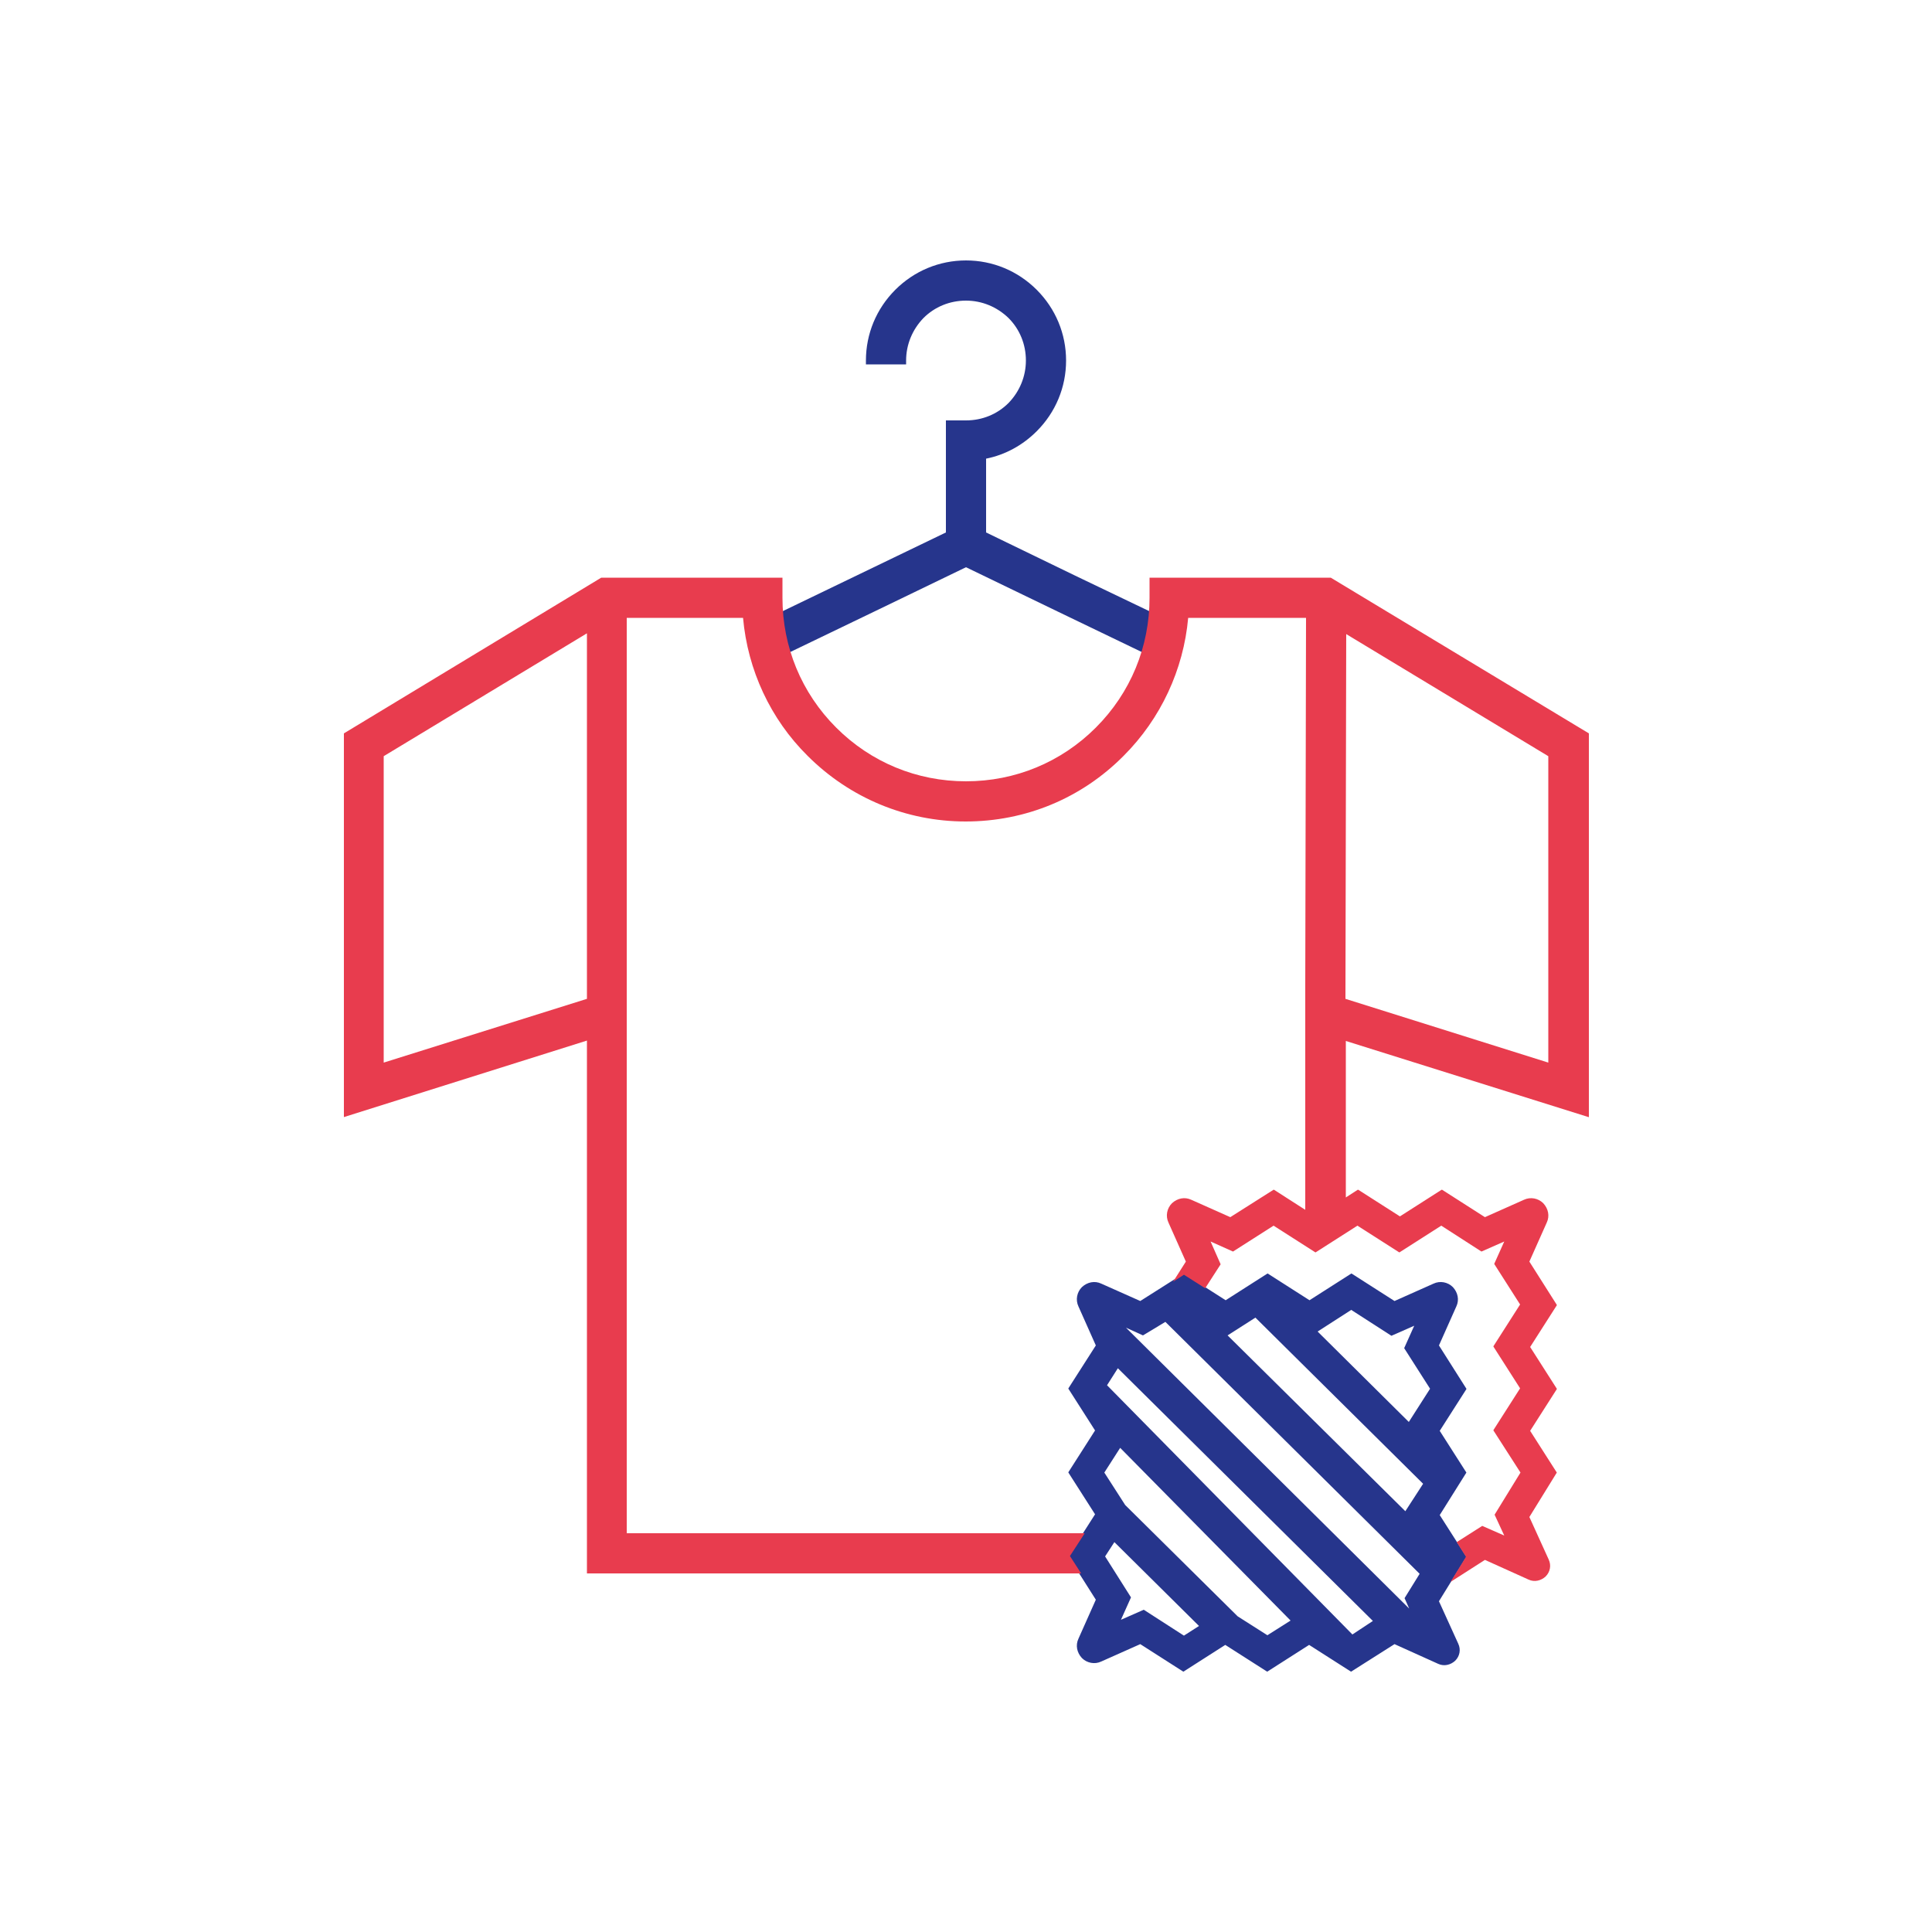
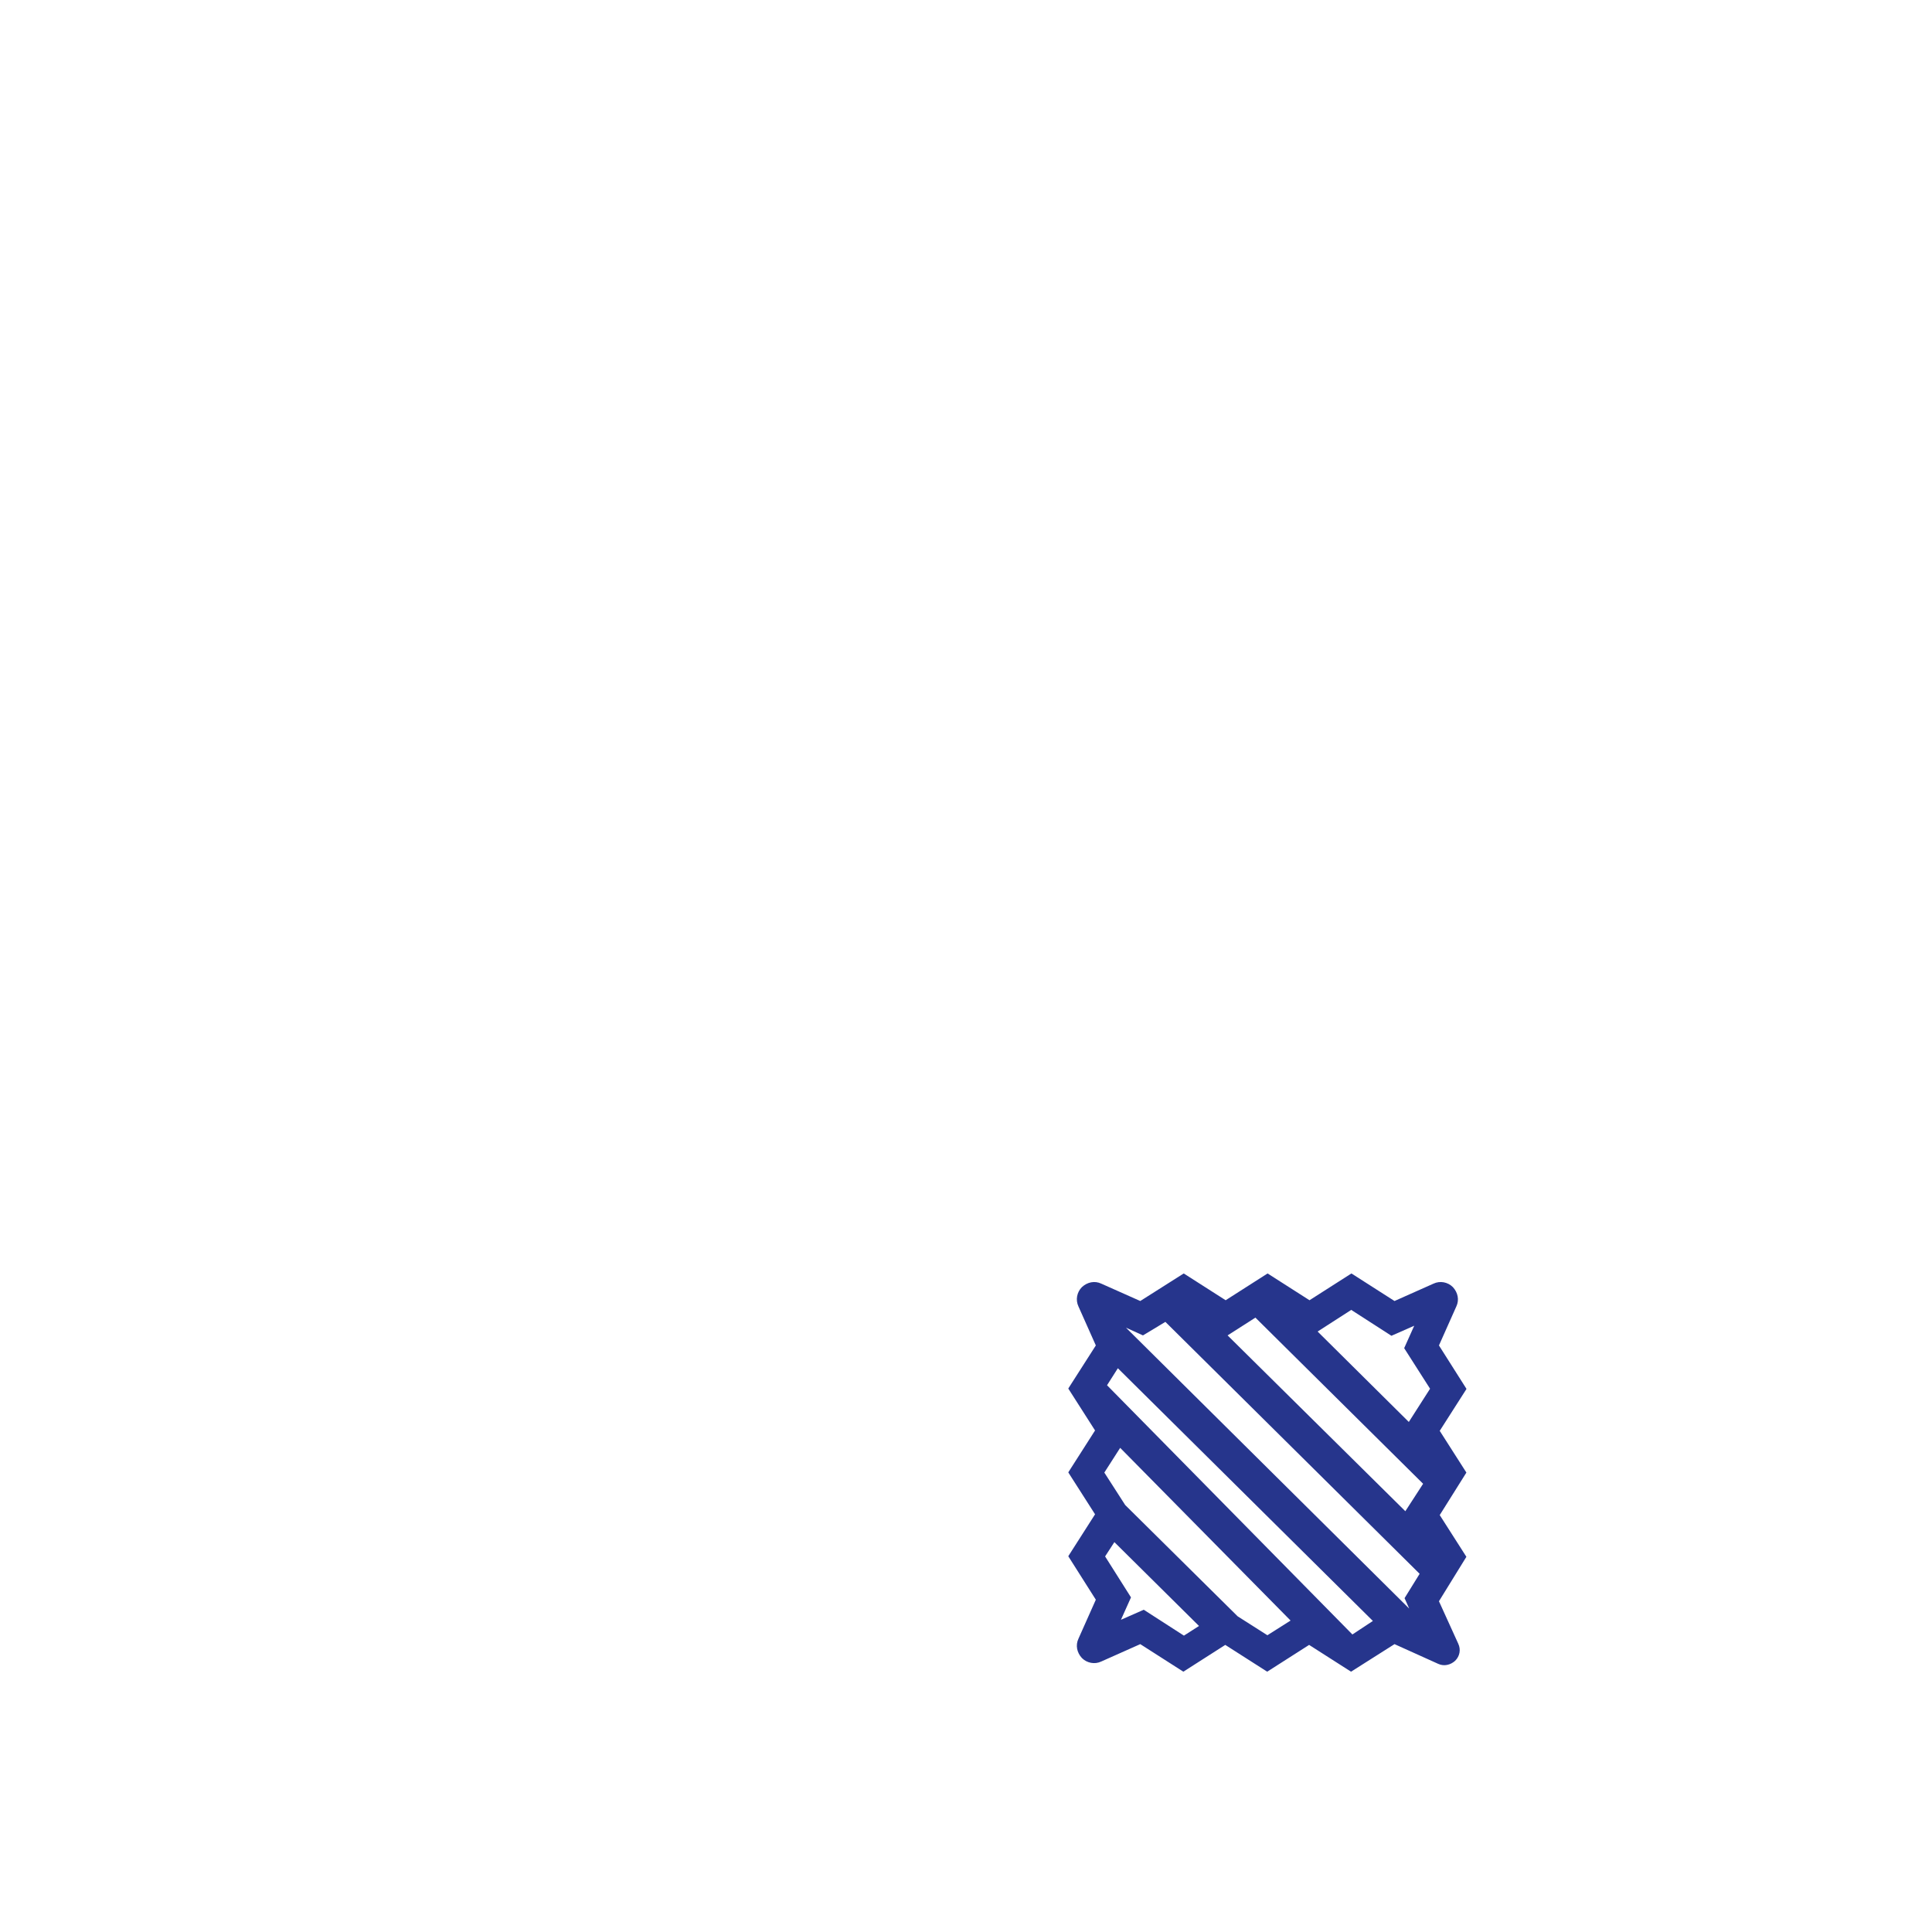
<svg xmlns="http://www.w3.org/2000/svg" version="1.1" x="0px" y="0px" viewBox="0 0 500 500" style="enable-background:new 0 0 500 500;" xml:space="preserve">
  <style type="text/css"> .st0{fill:#26358C;} .st1{fill:#E83C4E;} .st2{fill:#E83C4E;stroke:#E83C4E;stroke-width:1.6;stroke-miterlimit:10;} .st3{fill:#26358C;stroke:#26358C;stroke-width:1.75;stroke-miterlimit:10;} .st4{fill:#26358C;stroke:#26358C;stroke-width:3;stroke-miterlimit:10;} .st5{fill:#298927;} </style>
  <g id="Production_locale"> </g>
  <g id="Fibres_techniques"> </g>
  <g id="Innovation"> </g>
  <g id="Savoir-faire"> </g>
  <g id="Etude__x26__prototypage"> </g>
  <g id="Isolation_thermique__x26__phonique"> </g>
  <g id="Récupération"> </g>
  <g id="Utilisation"> </g>
  <g id="Livraison"> </g>
  <g id="Production"> </g>
  <g id="Matières_premières"> </g>
  <g id="Sécurité"> </g>
  <g id="Personnalisation"> </g>
  <g id="Marque_blanche">
    <g>
      <g>
-         <path class="st0" d="M295.6,168.8l0-0.1c1-3.3,1.7-6.8,1.9-10.4l0-0.1l-19.2-9.2l-23.1-11.2v-19.1c5-1,9.5-3.5,13.1-7.1 c4.9-4.9,7.6-11.4,7.6-18.3c0-6.9-2.7-13.4-7.6-18.3c-4.9-4.9-11.4-7.6-18.3-7.6c-6.9,0-13.4,2.7-18.3,7.6 c-4.9,4.9-7.6,11.4-7.6,18.3l0,1h10.4l0-1c0-4.1,1.6-8,4.5-11c2.9-2.9,6.8-4.5,11-4.5c4.1,0,8,1.6,11,4.5c2.9,2.9,4.5,6.8,4.5,11 c0,4.1-1.6,8-4.5,11c-2.9,2.9-6.8,4.5-11,4.5h-5.2v29l-42.3,20.4l-0.1,0l0,0.1c0.3,3.6,0.9,7.1,2,10.4l0,0.1l21.8-10.5l23.8-11.5 l23.8,11.5l21.6,10.4L295.6,168.8z" />
        <path class="st0" d="M379.5,381.1l-6.9-10.8l6.9-10.8l0-0.1l-7.1-11.2l4.5-10.1c0.8-1.7,0.4-3.6-0.9-5c-1.3-1.3-3.3-1.7-5-0.9 l-10.1,4.5l-11.1-7.1l-0.1,0l-10.8,6.9l-10.8-6.9l-0.1,0l-10.8,6.9l-10.8-6.9l-0.1,0l-11.2,7.1l-10.1-4.5c-1.7-0.8-3.6-0.4-5,0.9 c-1.3,1.3-1.7,3.3-0.9,5l4.5,10.1l-7.1,11.1l0,0.1l6.9,10.8l-6.9,10.8l0,0.1l6.9,10.8l-6.9,10.8l0,0.1l7.1,11.2l-4.5,10.1 c-0.8,1.7-0.4,3.6,0.9,5c1.3,1.3,3.3,1.7,5,0.9l10.1-4.5l11.1,7.1l0.1,0l10.8-6.9l10.8,6.9l0.1,0l10.8-6.9l10.8,6.9l0.1,0 l11.2-7.1l11.3,5.1c1.5,0.7,3.2,0.3,4.4-0.8c1.2-1.2,1.5-2.9,0.8-4.4l-5-11l7.1-11.5l-6.9-10.8L379.5,381.1L379.5,381.1z M286,402.8l2.4-3.7l21.9,21.7l-3.9,2.5l-10.4-6.7l0,0l-5.9,2.6l2.6-5.8l0,0L286,402.8z M334,419.4l-6,3.8l-7.7-4.9l-29.1-28.8 l-5.4-8.4l4.1-6.4L334,419.4z M350,423l-63.5-64.5l2.8-4.4l66,65.4L350,423z M341,344.6l8.7-5.6l10.4,6.7l0,0l5.9-2.6l-2.6,5.8 l0,0l6.7,10.5l-5.5,8.6L341,344.6z M317.7,345.6l7.2-4.6l43.4,43l-4.6,7.1L317.7,345.6z M301.6,342.1l65.8,65.2l-3.9,6.3l1.2,2.7 l-73.3-72.7l4.4,2l0,0L301.6,342.1z" />
      </g>
-       <path class="st1" d="M344.4,149.5L344.4,149.5l-46.9,0v5.2c0,12.7-4.9,24.6-13.9,33.6c-9,9-20.9,13.9-33.6,13.9 c-12.7,0-24.6-4.9-33.6-13.9c-9-9-13.9-20.9-13.9-33.6v-5.2h-46.9l-66.6,40.3l0,0v99.3l62.9-19.8v137.9h127.9l-2.9-4.5l3.7-5.7 l0.1-0.2H162.2V265.5h0V159.9h30.1c1.2,13.5,7.1,26.2,16.7,35.7c10.9,10.9,25.5,17,40.9,17c15.5,0,30-6,40.9-17 c9.6-9.6,15.5-22.3,16.7-35.7H338l-0.2,95.3l0,0v57.9l-8.1-5.2l-0.1,0l-11.2,7.1l-10.1-4.5c-1.7-0.8-3.6-0.4-5,0.9 c-1.3,1.3-1.7,3.3-0.9,5l4.5,10.1l-3.3,5.2l2.8-1.8l5.5,3.5l4-6.2l0,0l-2.6-5.9l5.8,2.6l0,0l10.5-6.7l10.8,6.9l0.1,0l10.8-6.9 l10.8,6.9l0.1,0l10.8-6.9l10.4,6.7l0,0l5.9-2.6l-2.6,5.8l0,0l6.7,10.5l-6.9,10.8l0,0.1l6.9,10.8l-6.9,10.8l0,0.1l7,10.9l-6.7,10.9 l2.5,5.4l-5.7-2.5l0,0l-6.6,4.2l2.4,3.8l-4,6.5l8.9-5.7l11.3,5.1c1.5,0.7,3.2,0.3,4.4-0.8c1.2-1.2,1.5-2.9,0.8-4.4l-5-11l7.1-11.5 l-6.9-10.8l6.9-10.8l0-0.1l-6.9-10.8l6.9-10.8l0-0.1l-7.1-11.2l4.5-10.1c0.8-1.7,0.4-3.6-0.9-5c-1.3-1.3-3.3-1.7-5-0.9l-10.1,4.5 l-11.1-7.1l-0.1,0l-10.8,6.9l-10.8-6.9l-0.1,0l-3.1,2v-40.5l62.8,19.7l0.1,0v-99.3L344.4,149.5z M348.2,258.5l0.2-94.4l52.3,31.6 V275L348.2,258.5z M99.3,275v-79.3l52.6-31.8v94.6L99.3,275z" />
    </g>
  </g>
  <g id="EPI"> </g>
  <g id="Mutli-professionnel"> </g>
  <g id="Mode"> </g>
  <g id="Cible_métier"> </g>
  <g id="Repassage"> </g>
  <g id="Pose_du_col"> </g>
  <g id="Coupe"> </g>
  <g id="Assemblage"> </g>
  <g id="Lavage"> </g>
  <g id="Tricotage"> </g>
  <g id="Patronage"> </g>
  <g id="Calque_26"> </g>
</svg>